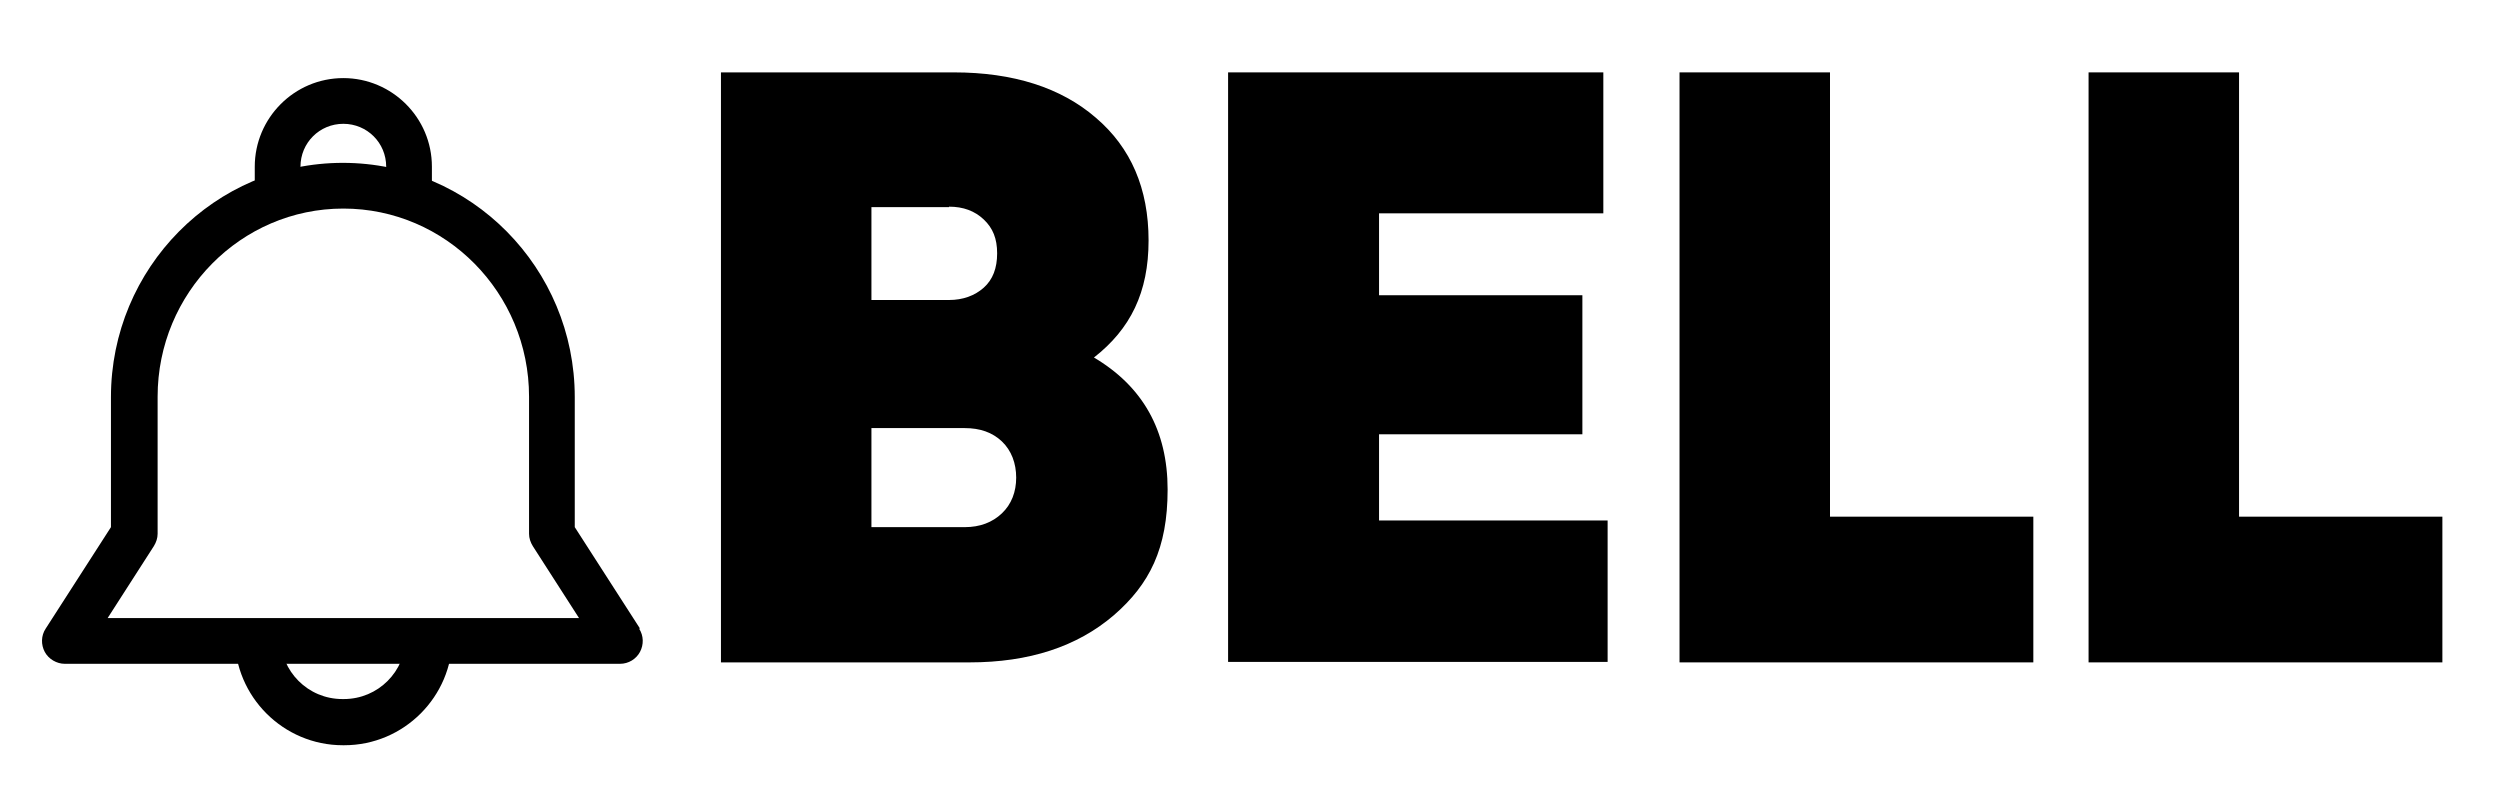
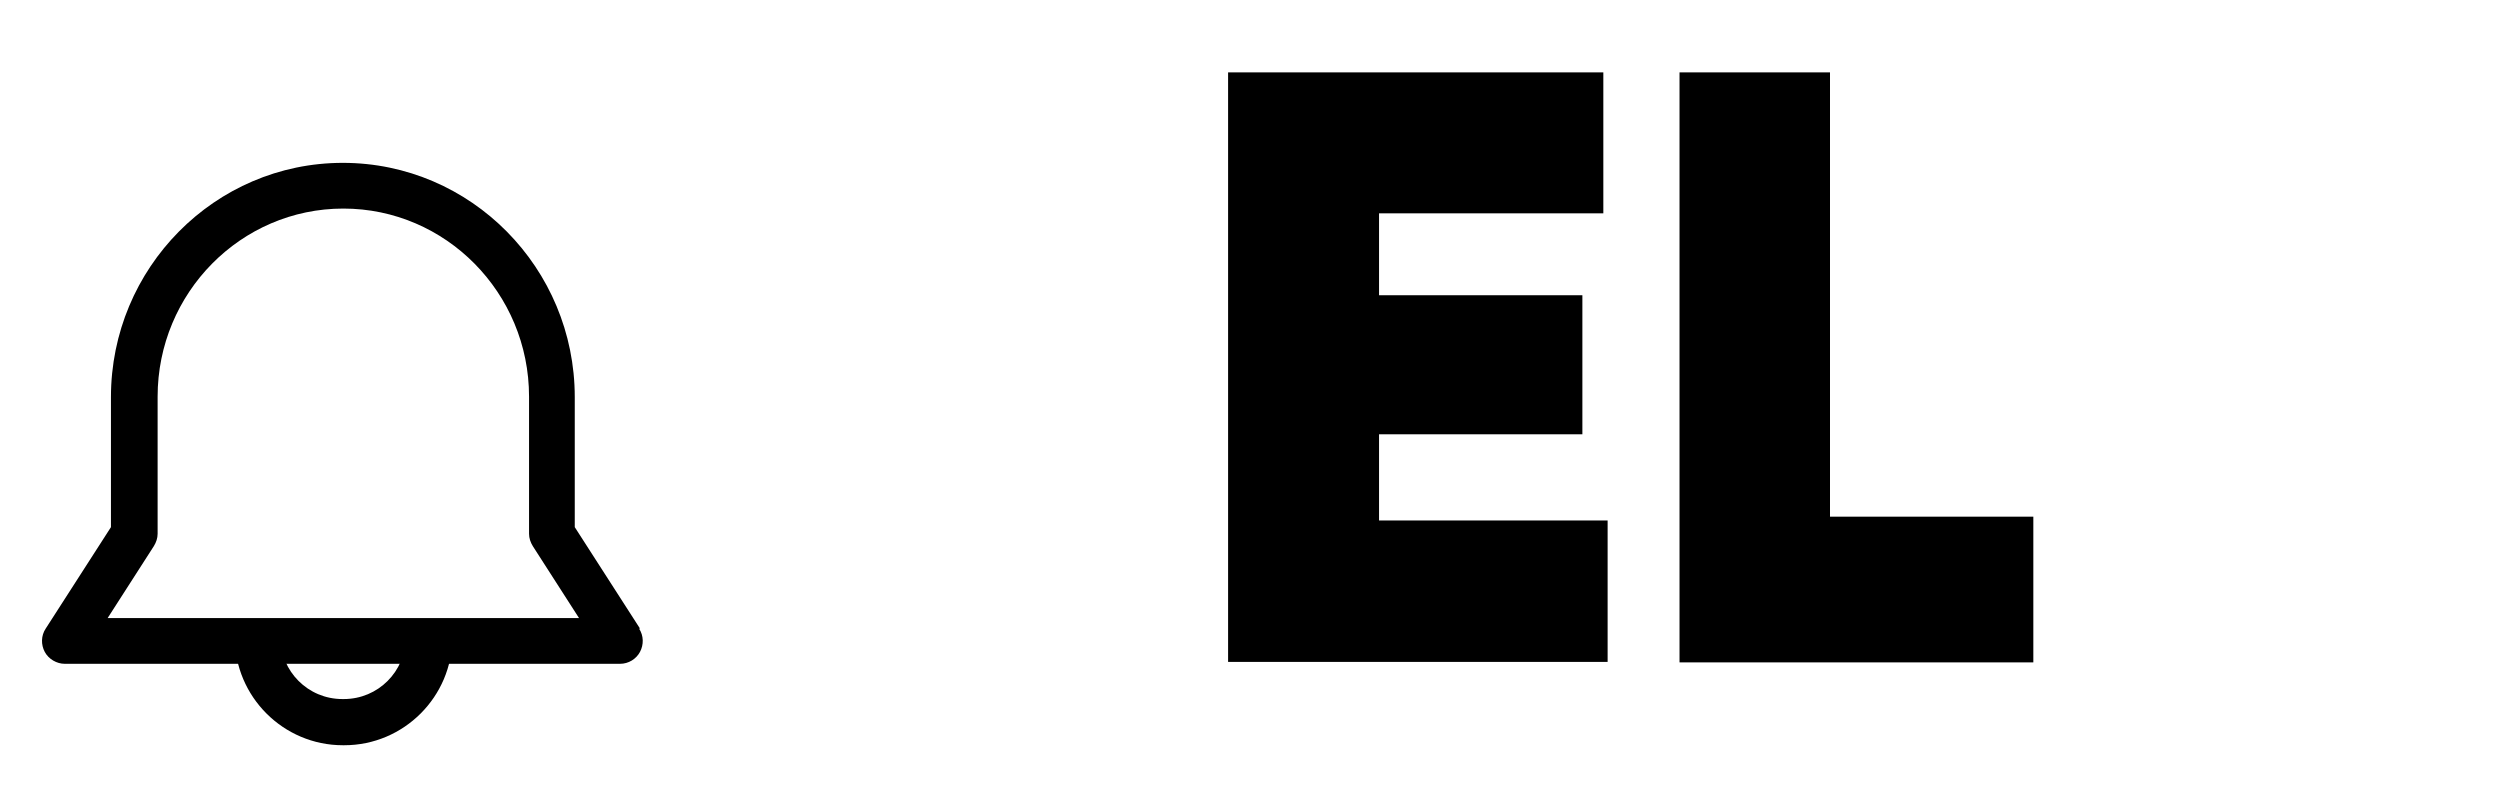
<svg xmlns="http://www.w3.org/2000/svg" viewBox="0 0 525 170" version="1.1">
  <g>
    <g id="Layer_1">
      <g>
        <g>
-           <path d="M229.6,75c10.4,6.1,15.6,15.4,15.6,27.8s-3.8,19.9-11.3,26.4c-7.7,6.6-17.8,9.9-30.3,9.9h-52.2V15.2h48.9c12.5,0,22.5,3.2,29.8,9.5,7.4,6.3,11.1,14.9,11.1,25.8s-3.8,18.6-11.5,24.6ZM199.3,43.5h-16.3v19.5h16.3c2.9,0,5.4-.9,7.3-2.6,1.9-1.7,2.8-4.1,2.8-7.2s-.9-5.3-2.8-7.1c-1.9-1.8-4.3-2.7-7.3-2.7ZM183,110.7h19.6c3.2,0,5.8-1,7.8-2.9,2-1.9,3-4.5,3-7.5s-1-5.7-3-7.6c-2-1.9-4.6-2.8-7.8-2.8h-19.6v20.9Z" />
          <path d="M289.6,91.1v18.2h48v29.7h-79.7V15.2h78.8v29.6h-47.1v17.2h42.7v29.2h-42.7Z" />
          <path d="M384.3,15.2v93.3h42.7v30.6h-74.3V15.2h31.7Z" />
-           <path d="M470.2,15.2v93.3h42.7v30.6h-74.3V15.2h31.7Z" />
        </g>
        <g>
-           <path d="M72.1,16.4c-10.3,0-18.6,8.4-18.6,18.6v5.6h9.6v-5.6c0-5,4-9,9-9s9,4,9,9v5.6h9.6v-5.6c0-10.3-8.4-18.6-18.6-18.6Z" />
          <path d="M85.2,133.8c0,7.2-5.8,13-13,13h-.3c-7.2,0-13-5.8-13-13h-9.6c0,12.5,10.2,22.7,22.7,22.7h.3c12.5,0,22.7-10.2,22.7-22.7h-9.6Z" />
          <path d="M134.4,132l-13.7-21.3v-27.3c0-27.1-21.8-49.2-48.7-49.2s-48.7,22.1-48.7,49.2v27.3l-13.7,21.3c-1,1.5-1,3.4-.2,4.9.8,1.5,2.5,2.5,4.2,2.5h116.6c1.8,0,3.4-1,4.2-2.5.8-1.5.8-3.4-.2-4.9ZM22.6,129.8l9.7-15.1c.5-.8.8-1.7.8-2.6v-28.8c0-21.8,17.5-39.5,39-39.5s39,17.7,39,39.5v28.8c0,.9.3,1.8.8,2.6l9.7,15.1H22.6Z" />
        </g>
      </g>
    </g>
  </g>
</svg>